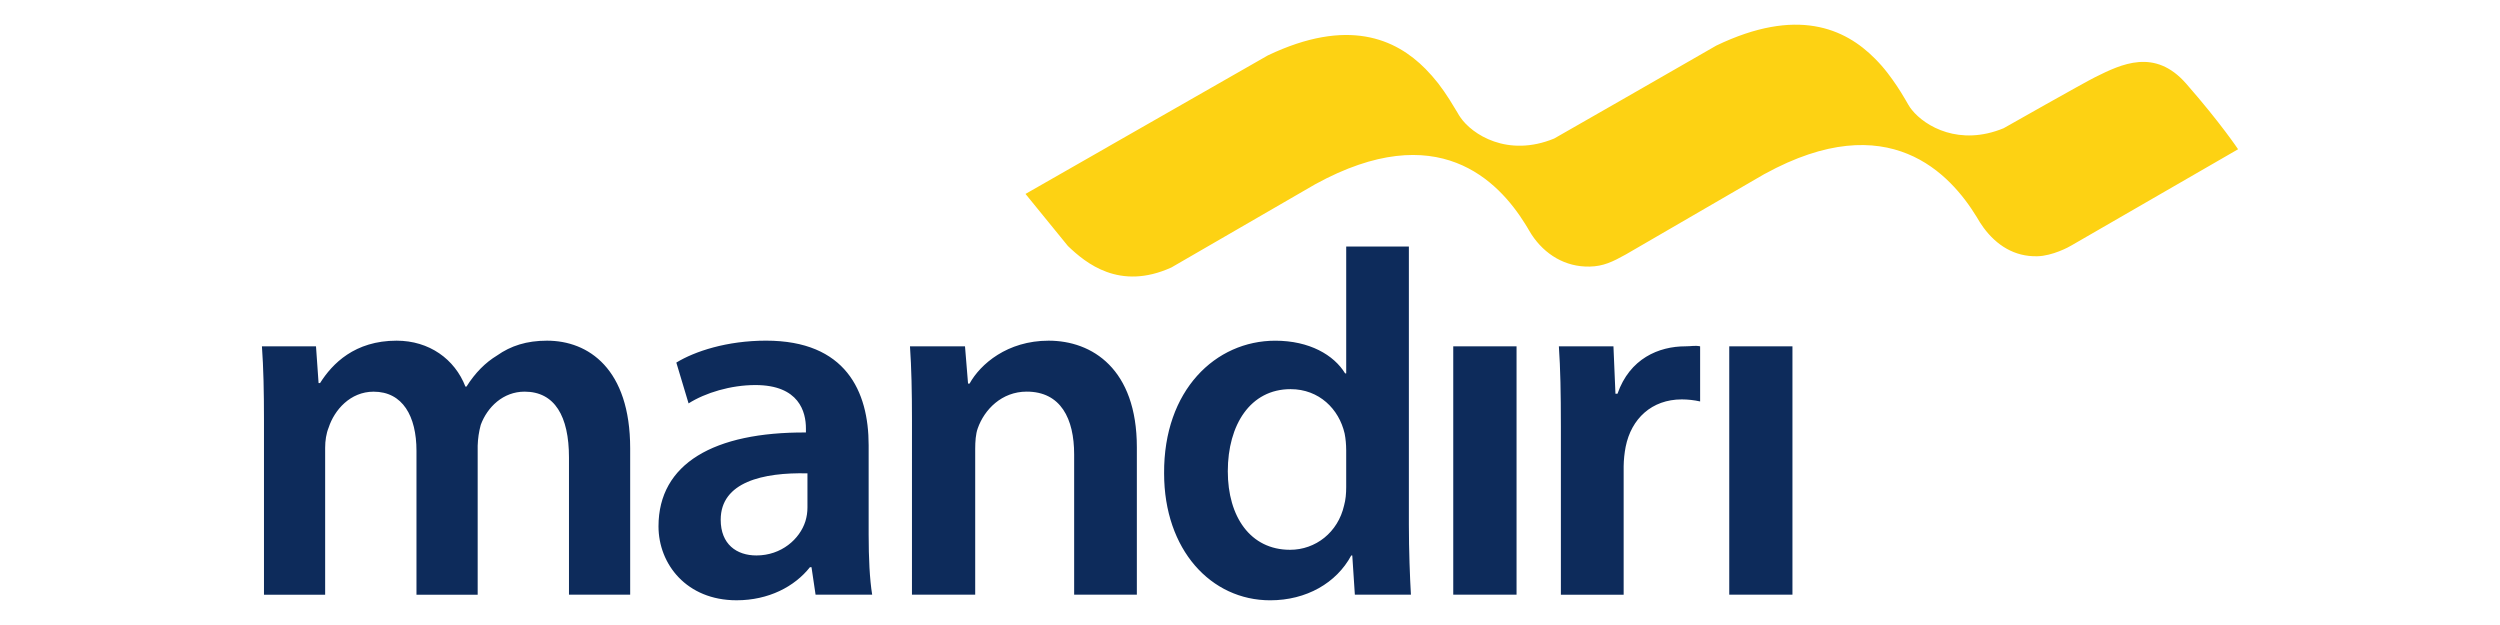
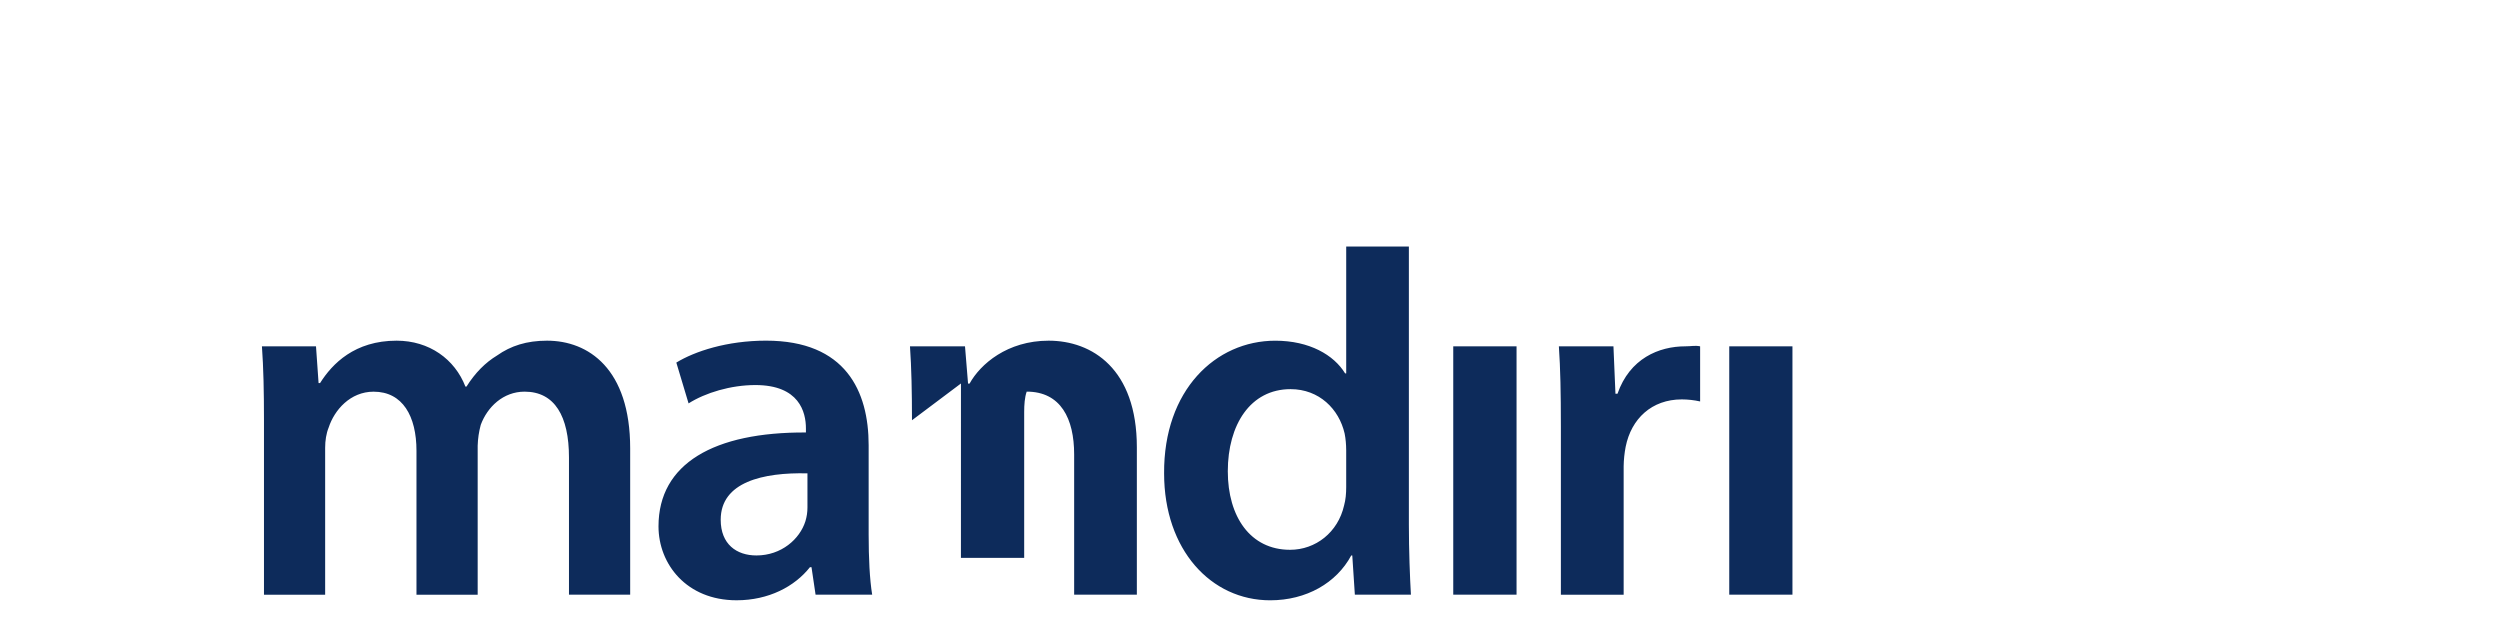
<svg xmlns="http://www.w3.org/2000/svg" viewBox="0 0 100 25">
  <title>Mandiri</title>
-   <path fill="#0d2b5b" d="M10.559,16.81c0,-1.144 -0.02,-2.101 -0.082,-2.958l2.163,0l0.103,1.47l0.06,-0c0.489,-0.776 1.387,-1.695 3.06,-1.695c1.306,-0 2.326,0.736 2.754,1.837l0.042,-0c0.347,-0.551 0.754,-0.96 1.223,-1.244c0.551,-0.389 1.185,-0.593 2,-0.593c1.653,-0 3.325,1.122 3.325,4.307l-0,5.853l-2.448,0l-0,-5.488c-0,-1.652 -0.572,-2.633 -1.775,-2.633c-0.857,0 -1.49,0.614 -1.754,1.328c-0.074,0.273 -0.115,0.553 -0.123,0.835l-0,5.959l-2.448,0l-0,-5.756c-0,-1.384 -0.551,-2.365 -1.714,-2.365c-0.937,0 -1.569,0.736 -1.796,1.428c-0.101,0.245 -0.143,0.532 -0.143,0.816l0,5.877l-2.447,0l0,-6.978Zm24.187,4.592c-0,0.896 0.04,1.773 0.141,2.386l-2.264,0l-0.163,-1.101l-0.062,0c-0.612,0.776 -1.653,1.324 -2.936,1.324c-2,0 -3.122,-1.447 -3.122,-2.957c0,-2.512 2.222,-3.775 5.897,-3.755l-0,-0.162c-0,-0.654 -0.267,-1.735 -2.022,-1.735c-0.98,-0 -1.999,0.307 -2.672,0.734l-0.49,-1.633c0.735,-0.449 2.021,-0.877 3.59,-0.877c3.184,-0 4.103,2.022 4.103,4.182l-0,3.594Zm-2.449,-2.468c-1.776,-0.042 -3.469,0.346 -3.469,1.855c0,0.98 0.634,1.429 1.429,1.429c0.999,0 1.734,-0.655 1.959,-1.368c0.055,-0.178 0.082,-0.364 0.082,-0.55l-0,-1.366l-0.001,-0Zm4.182,-2.124c-0,-1.144 -0.021,-2.101 -0.08,-2.958l2.201,0l0.122,1.492l0.061,-0c0.428,-0.777 1.51,-1.717 3.162,-1.717c1.735,-0 3.529,1.122 3.529,4.266l0,5.894l-2.508,0l-0,-5.609c-0,-1.428 -0.532,-2.513 -1.898,-2.513c-0.998,0 -1.694,0.715 -1.959,1.471c-0.081,0.223 -0.101,0.53 -0.101,0.814l-0,5.836l-2.53,0l0.001,-6.976Zm19.876,-6.949l-0,11.132c-0,1.02 0.042,2.124 0.082,2.795l-2.243,0l-0.103,-1.57l-0.041,0c-0.591,1.101 -1.796,1.794 -3.243,1.794c-2.368,0 -4.243,-2.019 -4.243,-5.077c-0.022,-3.327 2.058,-5.307 4.447,-5.307c1.366,-0 2.345,0.571 2.794,1.309l0.043,-0l-0,-5.075l2.508,-0l-0,-0.001l-0.001,-0Zm-2.508,8.132c-0,-0.202 -0.02,-0.447 -0.062,-0.653c-0.224,-0.977 -1.018,-1.774 -2.162,-1.774c-1.611,0 -2.511,1.429 -2.511,3.285c0,1.814 0.899,3.141 2.491,3.141c1.019,0 1.917,-0.695 2.161,-1.776c0.062,-0.223 0.084,-0.469 0.084,-0.734l-0,-1.489l-0.001,0Zm4.283,5.795l-0,-9.936l2.532,0l-0,9.936l-2.532,0Zm4.305,-6.732c-0,-1.346 -0.019,-2.306 -0.08,-3.203l2.183,0l0.08,1.896l0.082,-0c0.49,-1.407 1.652,-1.896 2.715,-1.896c0.245,0 0.387,-0.042 0.59,0l-0,2.205c-0.241,-0.054 -0.487,-0.081 -0.733,-0.082c-1.206,-0 -2.022,0.776 -2.246,1.896c-0.049,0.256 -0.076,0.516 -0.08,0.777l-0,5.14l-2.511,-0l-0,-6.733Zm6.735,6.732l-0,-9.936l2.528,0l-0,9.936l-2.528,0Z" />
-   <path fill="#fdd213" d="M87.445,3.344c-1.252,-1.429 -2.584,-0.782 -3.642,-0.256c-0.446,0.22 -3.658,2.041 -3.658,2.041c-1.761,0.726 -3.132,-0.066 -3.669,-0.733c-0.052,-0.063 -0.098,-0.13 -0.139,-0.201l-0.126,-0.217c-0.212,-0.366 -0.447,-0.719 -0.705,-1.055c-0.156,-0.203 -0.325,-0.396 -0.507,-0.578c-1.204,-1.217 -3.129,-2.068 -6.346,-0.522c-1.524,0.883 -6.486,3.718 -6.486,3.718c-1.865,0.768 -3.291,-0.167 -3.755,-0.853c-0.02,-0.025 -0.039,-0.053 -0.054,-0.082l-0.061,-0.104l-0.314,-0.514c-0.142,-0.225 -0.294,-0.444 -0.456,-0.655c-0.158,-0.202 -0.328,-0.395 -0.508,-0.578c-1.196,-1.209 -3.111,-2.058 -6.301,-0.541c-1.928,1.101 -6.414,3.665 -6.414,3.665l-0.001,0.002l-3.283,1.876l1.698,2.085c0.715,0.682 2.059,1.799 4.137,0.857c0,0 5.737,-3.322 5.759,-3.332c4.905,-2.691 7.325,-0.12 8.395,1.594c0.037,0.054 0.067,0.112 0.1,0.164l0.002,0.003c0.014,0.021 0.022,0.04 0.034,0.06l0.121,0.198c0.521,0.79 1.343,1.3 2.323,1.277c0.541,-0.011 0.908,-0.187 1.442,-0.484l5.55,-3.22l0.012,-0.005c4.966,-2.724 7.427,0.015 8.478,1.73c0.082,0.148 0.174,0.289 0.27,0.421c0.52,0.706 1.238,1.168 2.15,1.145c0.602,-0.011 1.277,-0.373 1.378,-0.439l6.654,-3.841c0.001,0.002 -0.678,-1.025 -2.078,-2.626Z" />
+   <path fill="#0d2b5b" d="M10.559,16.81c0,-1.144 -0.02,-2.101 -0.082,-2.958l2.163,0l0.103,1.47l0.06,-0c0.489,-0.776 1.387,-1.695 3.06,-1.695c1.306,-0 2.326,0.736 2.754,1.837l0.042,-0c0.347,-0.551 0.754,-0.96 1.223,-1.244c0.551,-0.389 1.185,-0.593 2,-0.593c1.653,-0 3.325,1.122 3.325,4.307l-0,5.853l-2.448,0l-0,-5.488c-0,-1.652 -0.572,-2.633 -1.775,-2.633c-0.857,0 -1.49,0.614 -1.754,1.328c-0.074,0.273 -0.115,0.553 -0.123,0.835l-0,5.959l-2.448,0l-0,-5.756c-0,-1.384 -0.551,-2.365 -1.714,-2.365c-0.937,0 -1.569,0.736 -1.796,1.428c-0.101,0.245 -0.143,0.532 -0.143,0.816l0,5.877l-2.447,0l0,-6.978Zm24.187,4.592c-0,0.896 0.04,1.773 0.141,2.386l-2.264,0l-0.163,-1.101l-0.062,0c-0.612,0.776 -1.653,1.324 -2.936,1.324c-2,0 -3.122,-1.447 -3.122,-2.957c0,-2.512 2.222,-3.775 5.897,-3.755l-0,-0.162c-0,-0.654 -0.267,-1.735 -2.022,-1.735c-0.98,-0 -1.999,0.307 -2.672,0.734l-0.49,-1.633c0.735,-0.449 2.021,-0.877 3.59,-0.877c3.184,-0 4.103,2.022 4.103,4.182l-0,3.594Zm-2.449,-2.468c-1.776,-0.042 -3.469,0.346 -3.469,1.855c0,0.98 0.634,1.429 1.429,1.429c0.999,0 1.734,-0.655 1.959,-1.368c0.055,-0.178 0.082,-0.364 0.082,-0.55l-0,-1.366l-0.001,-0Zm4.182,-2.124c-0,-1.144 -0.021,-2.101 -0.08,-2.958l2.201,0l0.122,1.492l0.061,-0c0.428,-0.777 1.51,-1.717 3.162,-1.717c1.735,-0 3.529,1.122 3.529,4.266l0,5.894l-2.508,0l-0,-5.609c-0,-1.428 -0.532,-2.513 -1.898,-2.513c-0.081,0.223 -0.101,0.53 -0.101,0.814l-0,5.836l-2.53,0l0.001,-6.976Zm19.876,-6.949l-0,11.132c-0,1.02 0.042,2.124 0.082,2.795l-2.243,0l-0.103,-1.57l-0.041,0c-0.591,1.101 -1.796,1.794 -3.243,1.794c-2.368,0 -4.243,-2.019 -4.243,-5.077c-0.022,-3.327 2.058,-5.307 4.447,-5.307c1.366,-0 2.345,0.571 2.794,1.309l0.043,-0l-0,-5.075l2.508,-0l-0,-0.001l-0.001,-0Zm-2.508,8.132c-0,-0.202 -0.02,-0.447 -0.062,-0.653c-0.224,-0.977 -1.018,-1.774 -2.162,-1.774c-1.611,0 -2.511,1.429 -2.511,3.285c0,1.814 0.899,3.141 2.491,3.141c1.019,0 1.917,-0.695 2.161,-1.776c0.062,-0.223 0.084,-0.469 0.084,-0.734l-0,-1.489l-0.001,0Zm4.283,5.795l-0,-9.936l2.532,0l-0,9.936l-2.532,0Zm4.305,-6.732c-0,-1.346 -0.019,-2.306 -0.08,-3.203l2.183,0l0.08,1.896l0.082,-0c0.49,-1.407 1.652,-1.896 2.715,-1.896c0.245,0 0.387,-0.042 0.59,0l-0,2.205c-0.241,-0.054 -0.487,-0.081 -0.733,-0.082c-1.206,-0 -2.022,0.776 -2.246,1.896c-0.049,0.256 -0.076,0.516 -0.08,0.777l-0,5.14l-2.511,-0l-0,-6.733Zm6.735,6.732l-0,-9.936l2.528,0l-0,9.936l-2.528,0Z" />
</svg>